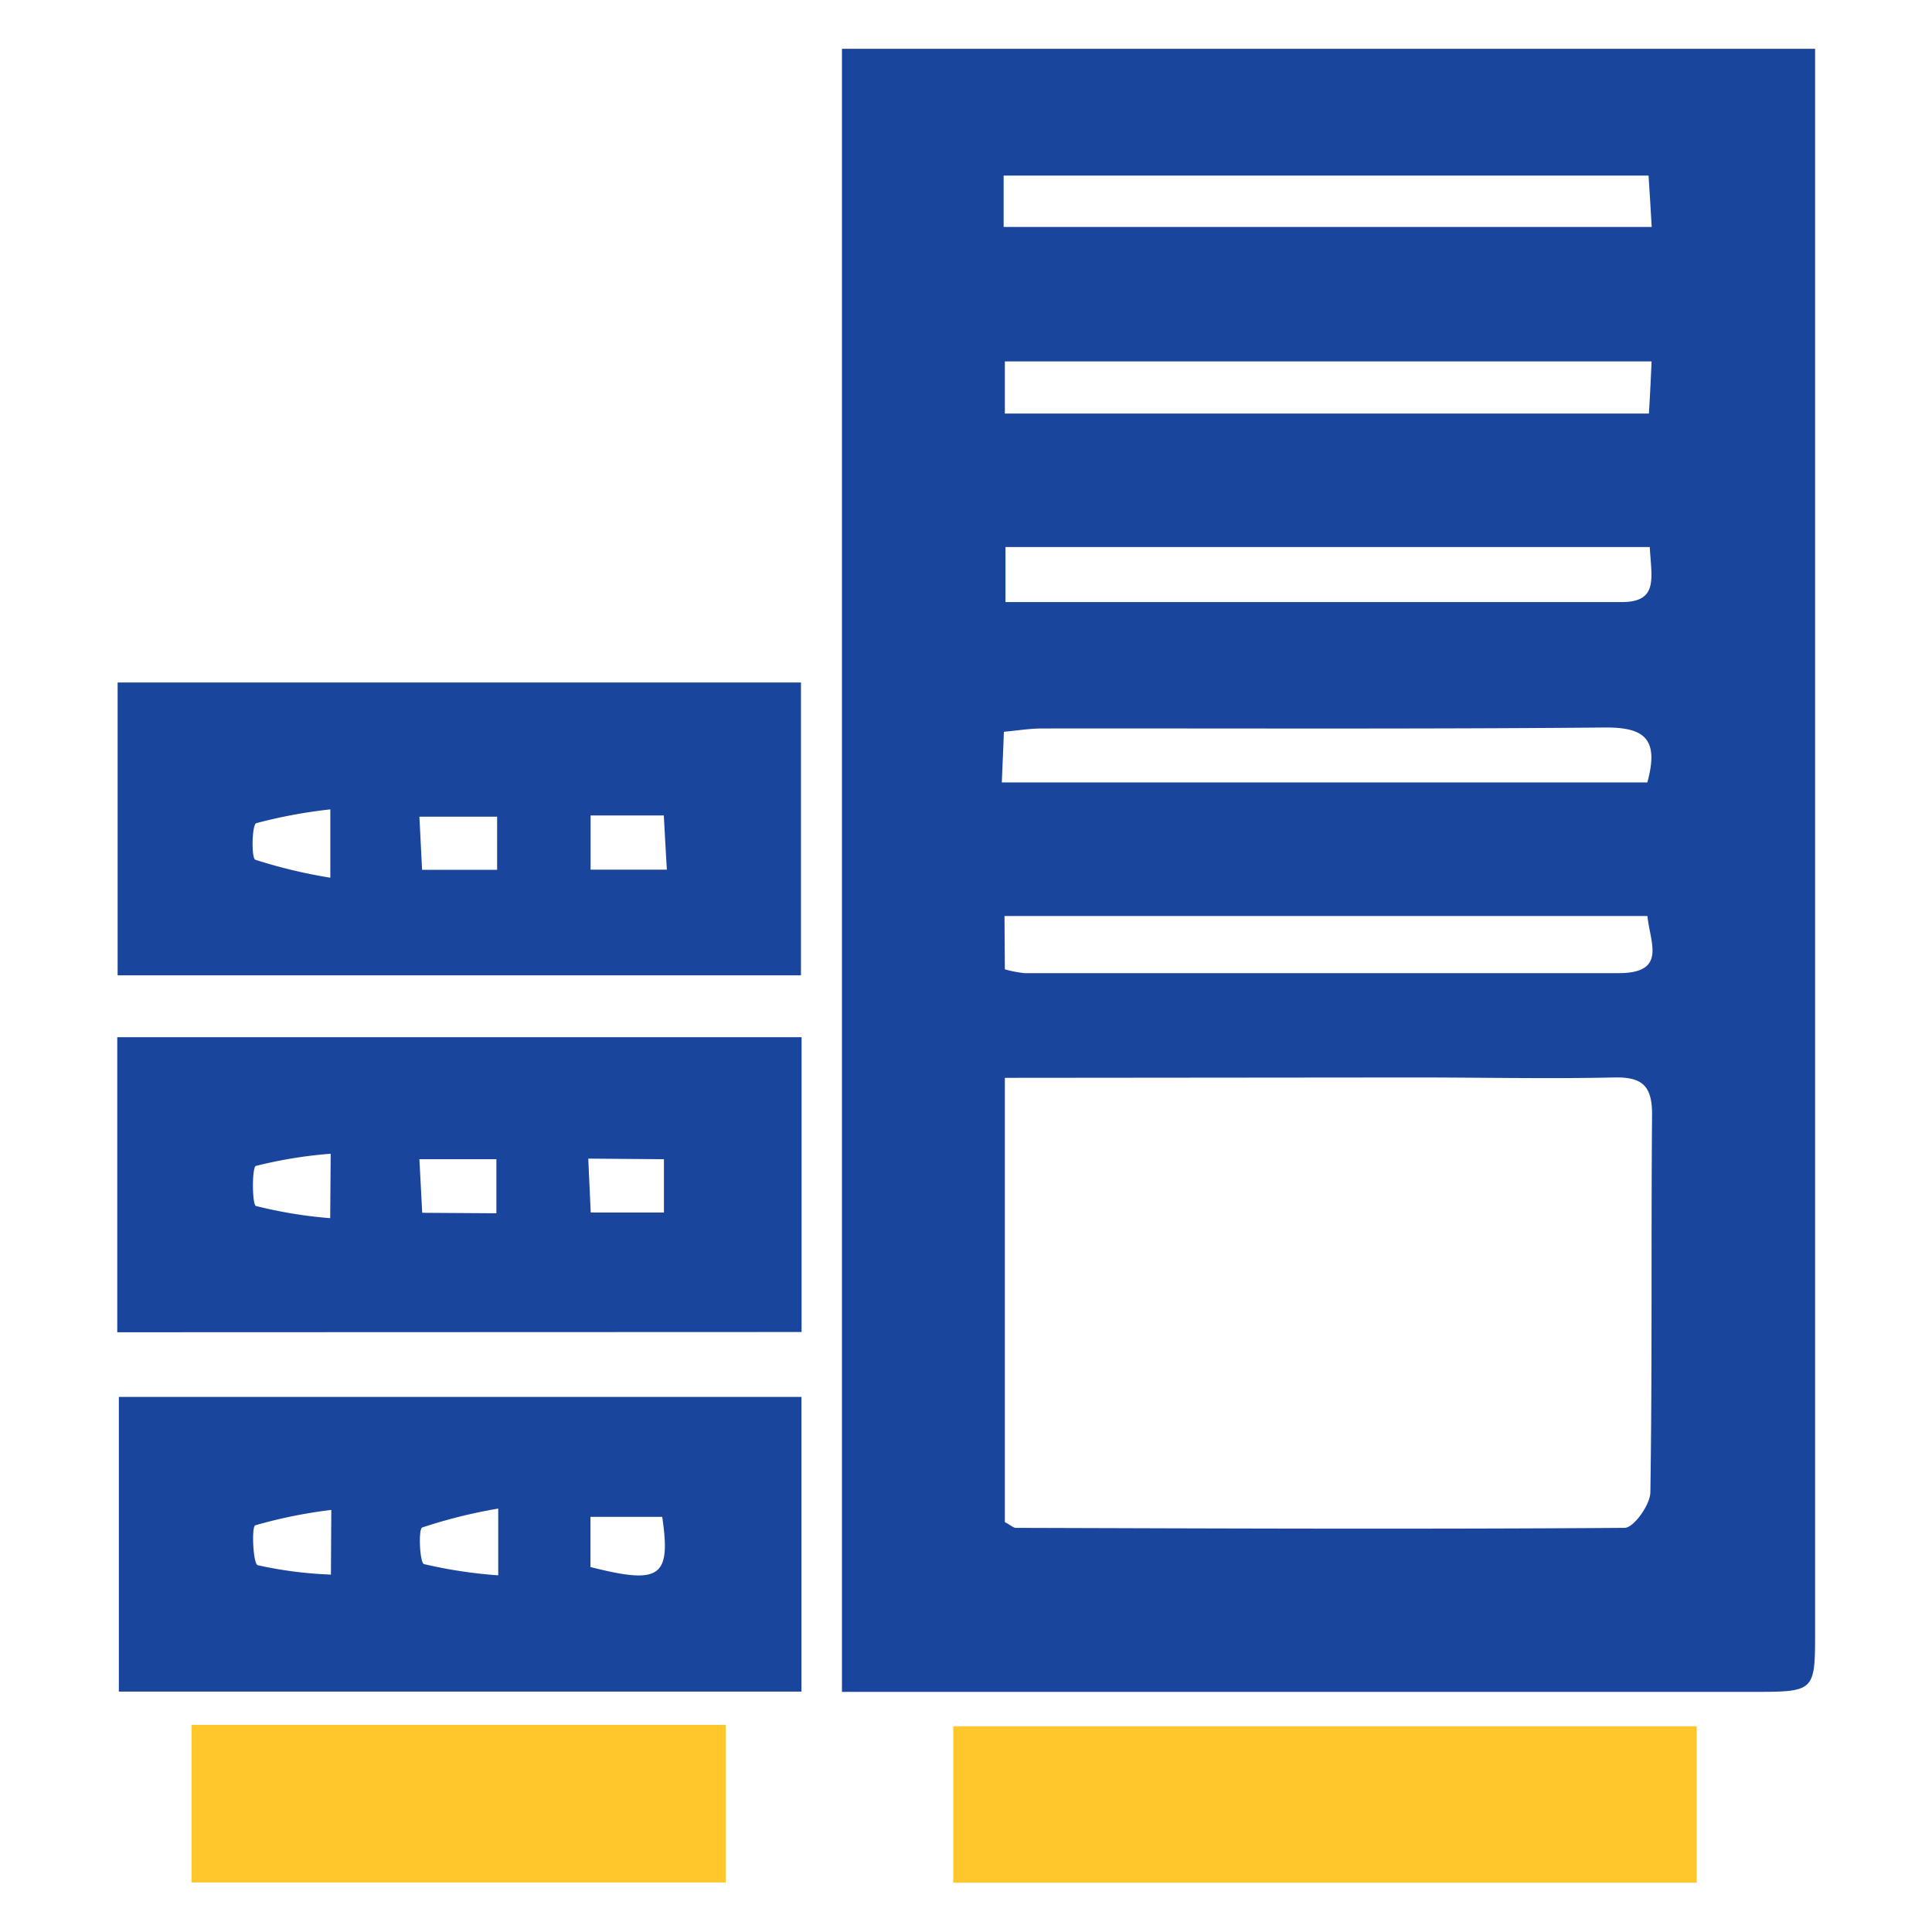
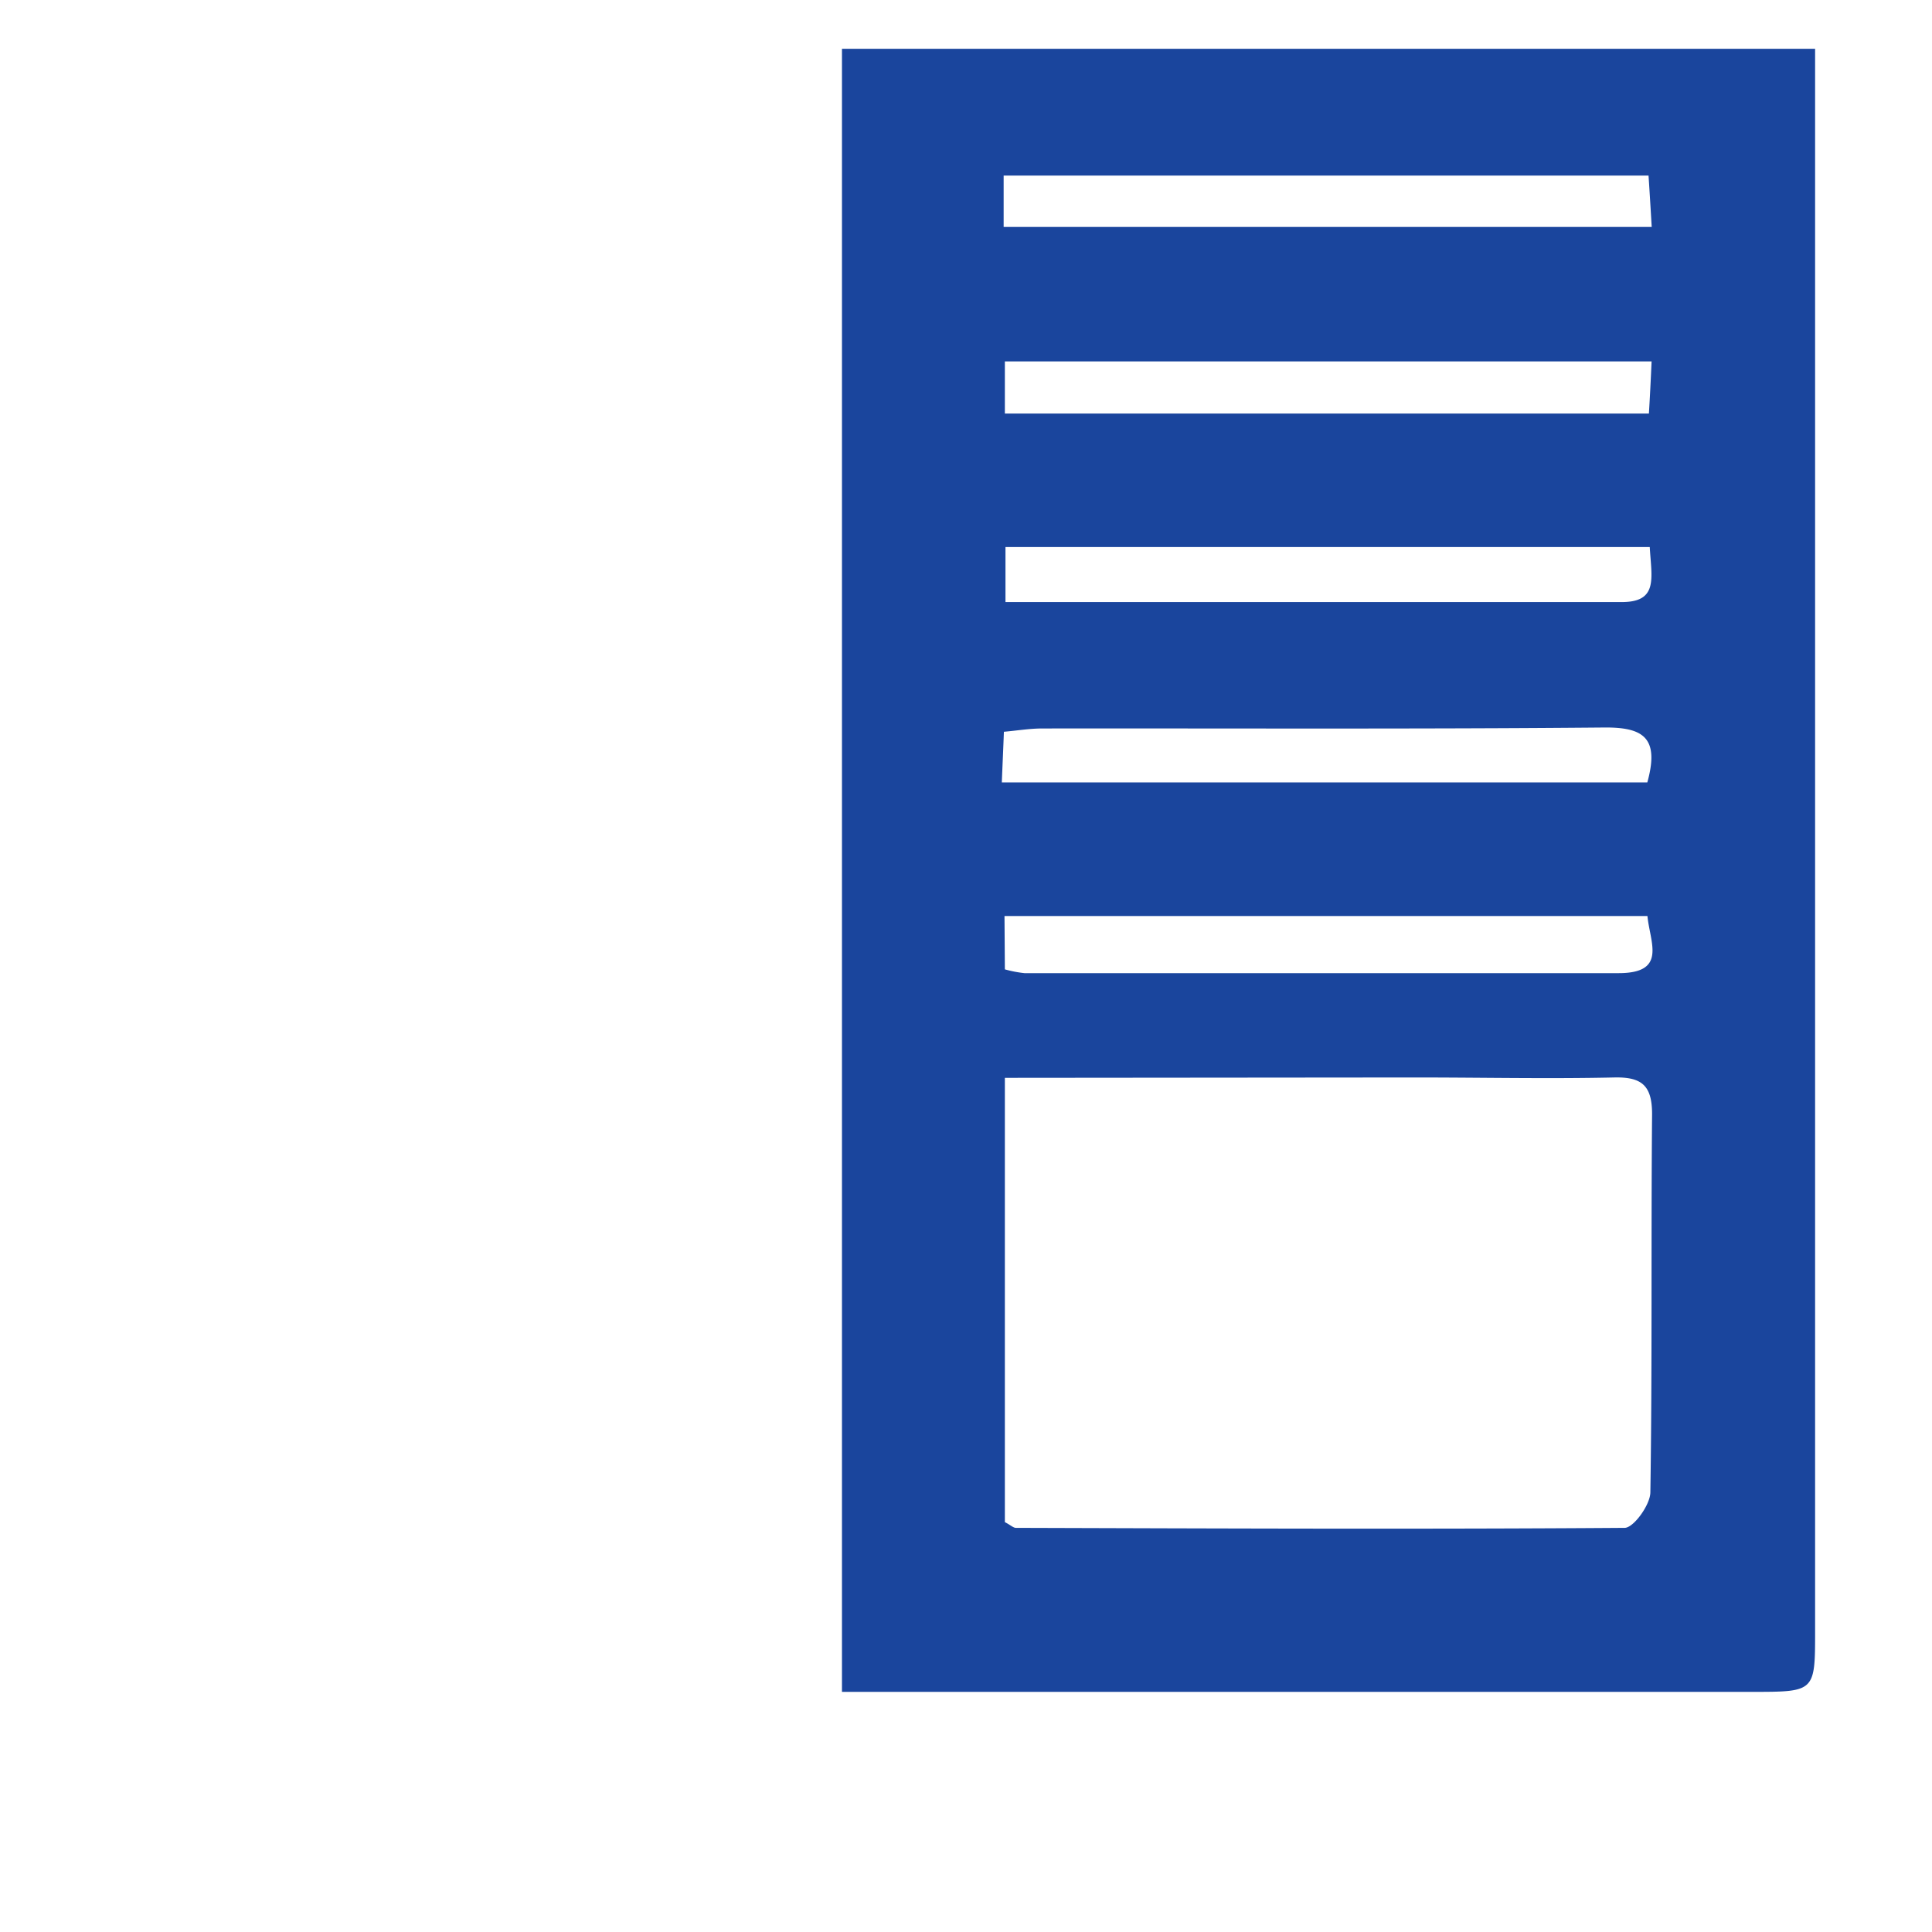
<svg xmlns="http://www.w3.org/2000/svg" id="Layer_1" data-name="Layer 1" viewBox="0 0 158.33 158.33">
  <defs>
    <style>.cls-1{fill:#1a459d;}.cls-2{fill:#ffc72b;}</style>
  </defs>
  <path class="cls-1" d="M69,138.67V4h79.75V133.65c0,5,0,5-5.17,5H69ZM82.35,88.33v36.41c.48.25.69.47.91.47,16.63.05,33.25.12,49.88,0,.74,0,2.1-1.89,2.11-2.91.16-10.33.05-20.66.14-31,0-2.34-.84-3.05-3.1-3-5.42.12-10.83,0-16.25,0Zm0-8.89a9.69,9.69,0,0,0,1.61.31q24.34,0,48.69,0c4,0,2.56-2.52,2.36-4.68H82.32Zm53-49.82h-53v4.27h52.78C135.22,32.42,135.28,31.2,135.35,29.62Zm-.15,15.21H82.4v4.51c17,0,33.7,0,50.41,0C135.94,49.38,135.34,47.39,135.2,44.83ZM82.25,18.6h53.11c-.1-1.69-.18-3-.26-4.21H82.25ZM82.1,64.12H135c1-3.62-.28-4.52-3.49-4.5-15.37.14-30.74.06-46.1.08-1,0-1.94.16-3.14.27C82.22,61.38,82.16,62.6,82.1,64.12Z" />
-   <path class="cls-1" d="M9.61,109.18V85H65.69v24.16Zm31.07-9.75V95H34.37c.09,1.67.16,3,.23,4.39ZM27.1,94.55a36.65,36.65,0,0,0-6.13,1c-.33.1-.31,3.17,0,3.28a36.63,36.63,0,0,0,6.09,1Zm21.11.4c.07,1.64.14,3,.2,4.42h6V95Z" />
-   <path class="cls-1" d="M65.68,114.48v24.15H9.74V114.48Zm-24.85,9.15a42.24,42.24,0,0,0-6.23,1.55c-.33.13-.2,2.93.15,3a38.38,38.38,0,0,0,6.08.92Zm-13.68.11A39.82,39.82,0,0,0,20.92,125c-.32.12-.18,3.16.2,3.27a33.32,33.32,0,0,0,6,.77Zm21.24,4.68c5.71,1.45,6.61.85,5.88-4.11H48.39Z" />
-   <path class="cls-1" d="M65.64,79.93h-56v-24h56Zm-38.57-8v-5.6A41,41,0,0,0,21,67.46c-.35.11-.42,2.87-.07,3A42,42,0,0,0,27.07,71.93Zm13.67-5H34.37c.09,1.7.15,3,.22,4.35h6.15Zm13.91,4.34c-.1-1.67-.17-3-.25-4.44h-6v4.44Z" />
-   <path class="cls-2" d="M78.12,154.29V141.47h60.93v12.82Z" />
-   <path class="cls-2" d="M15.7,154.27V141.36H59.47v12.91Z" />
</svg>